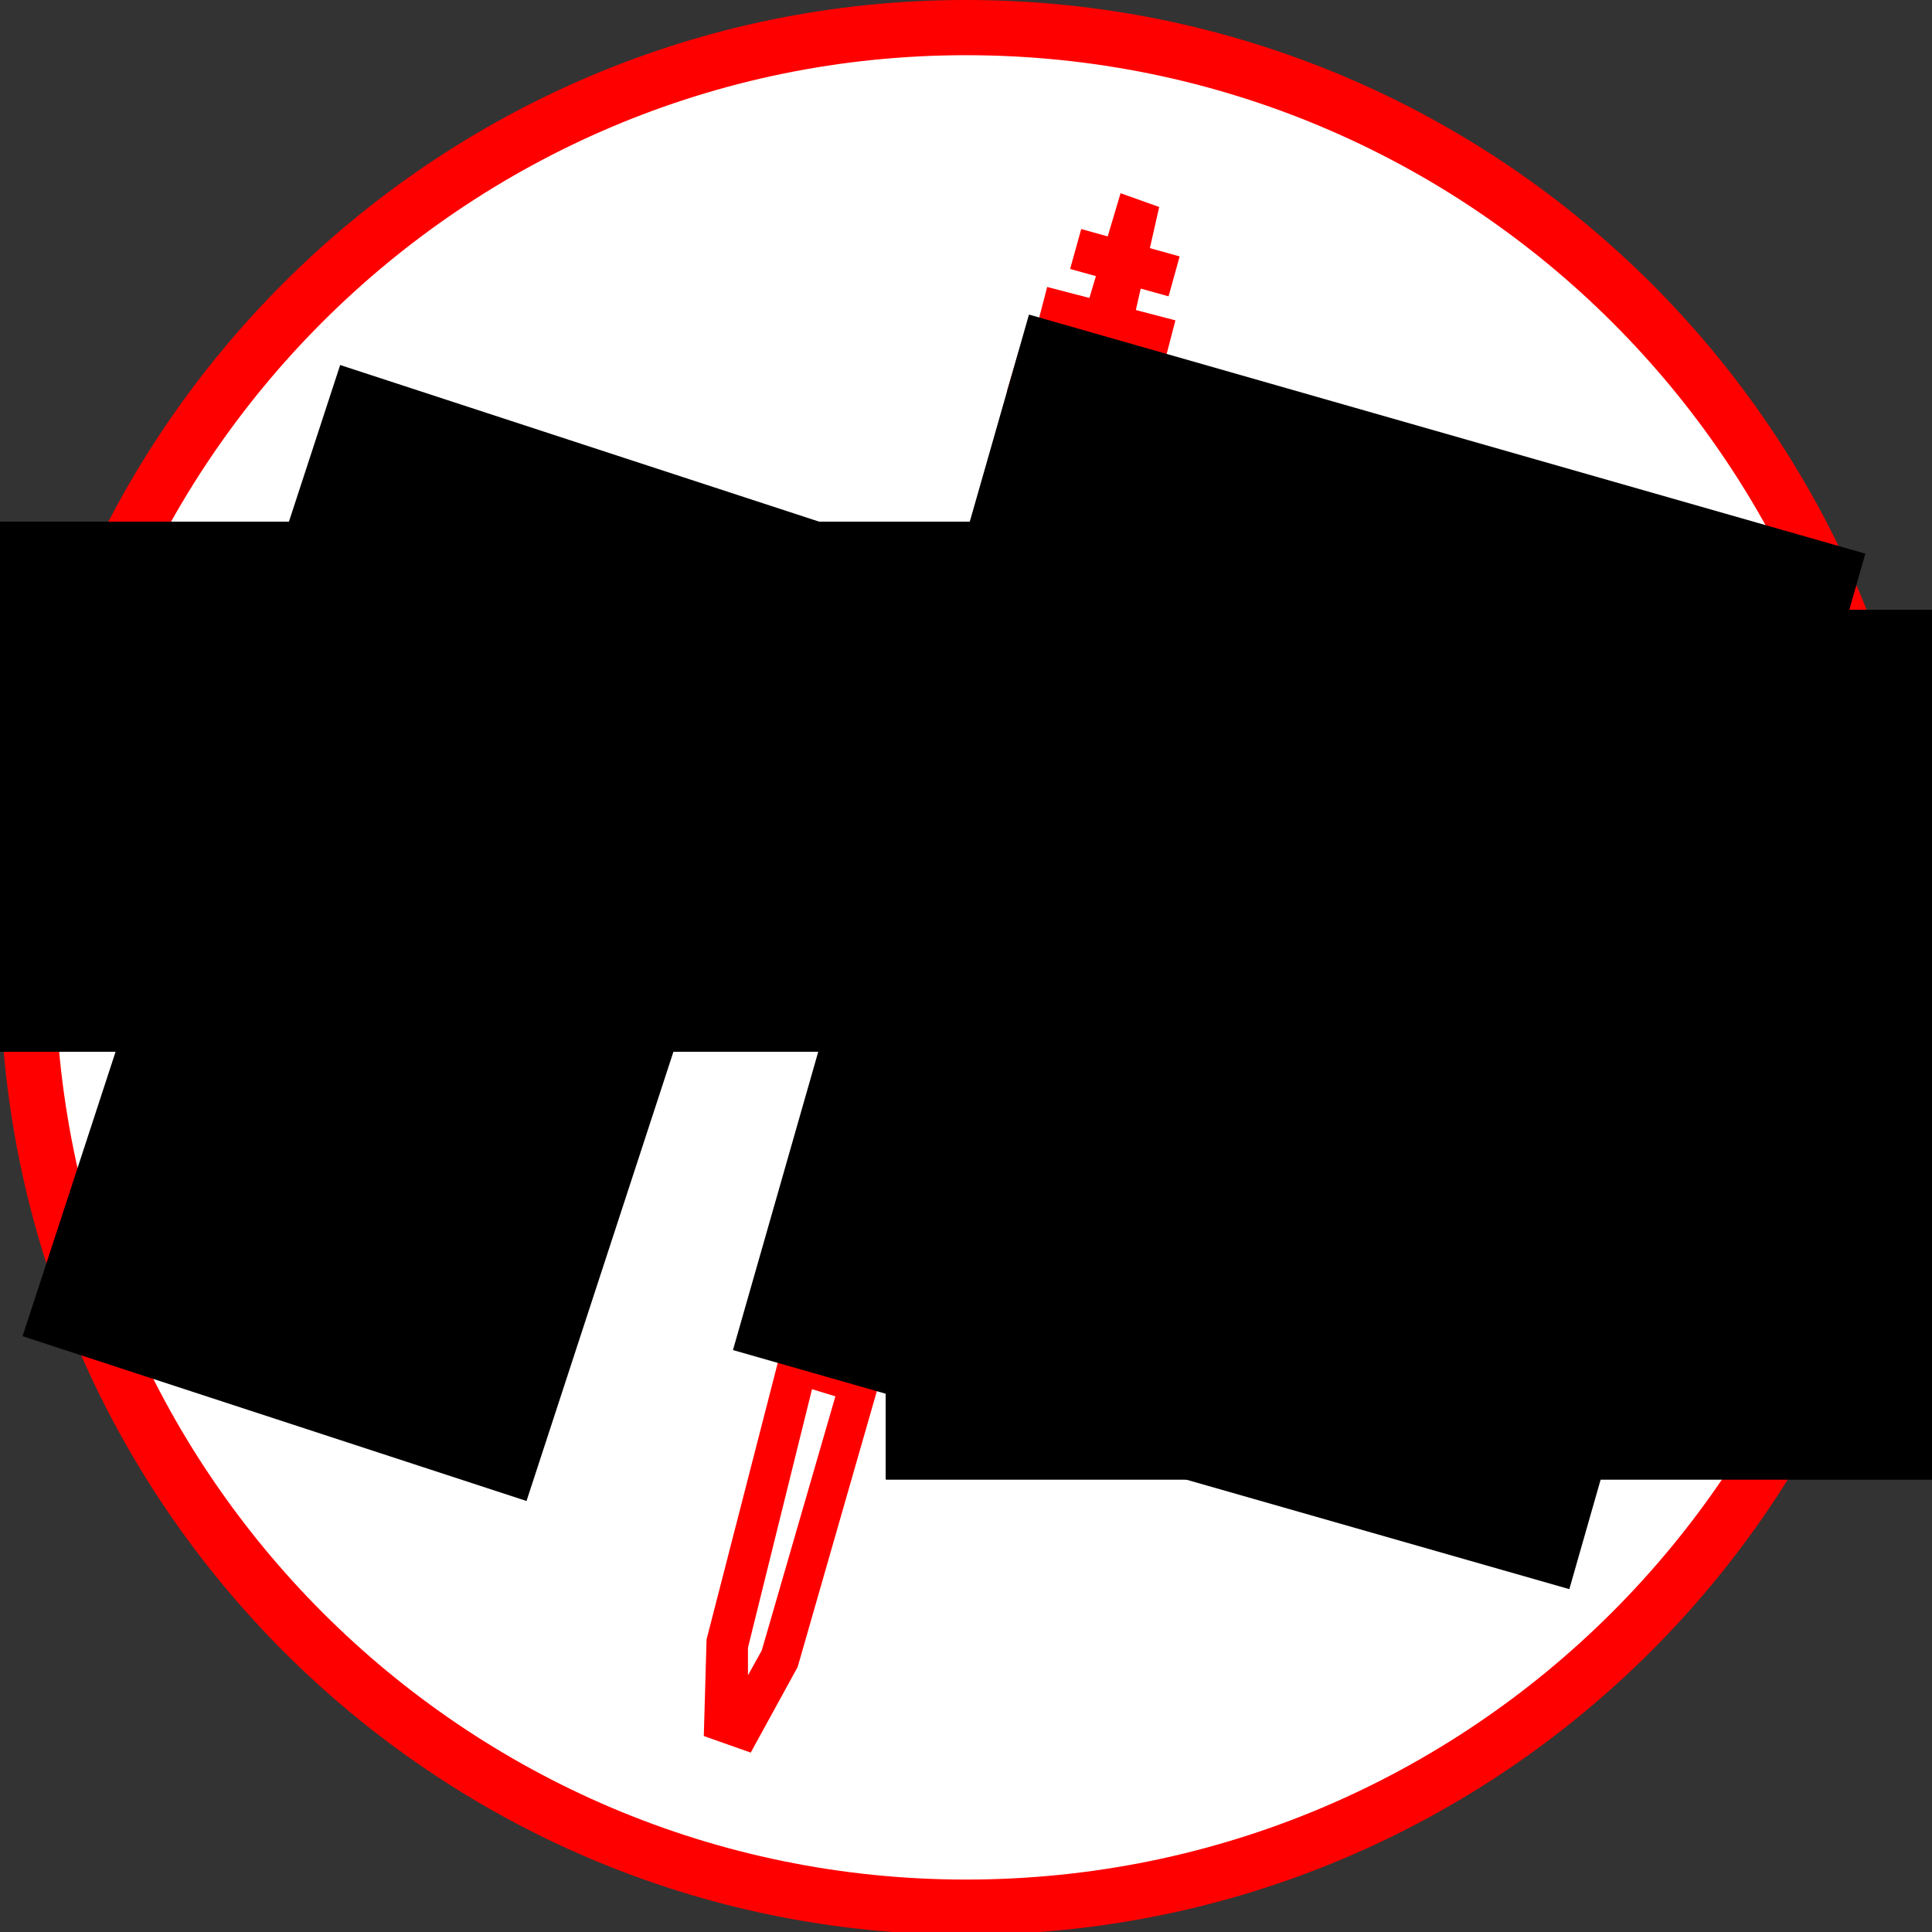
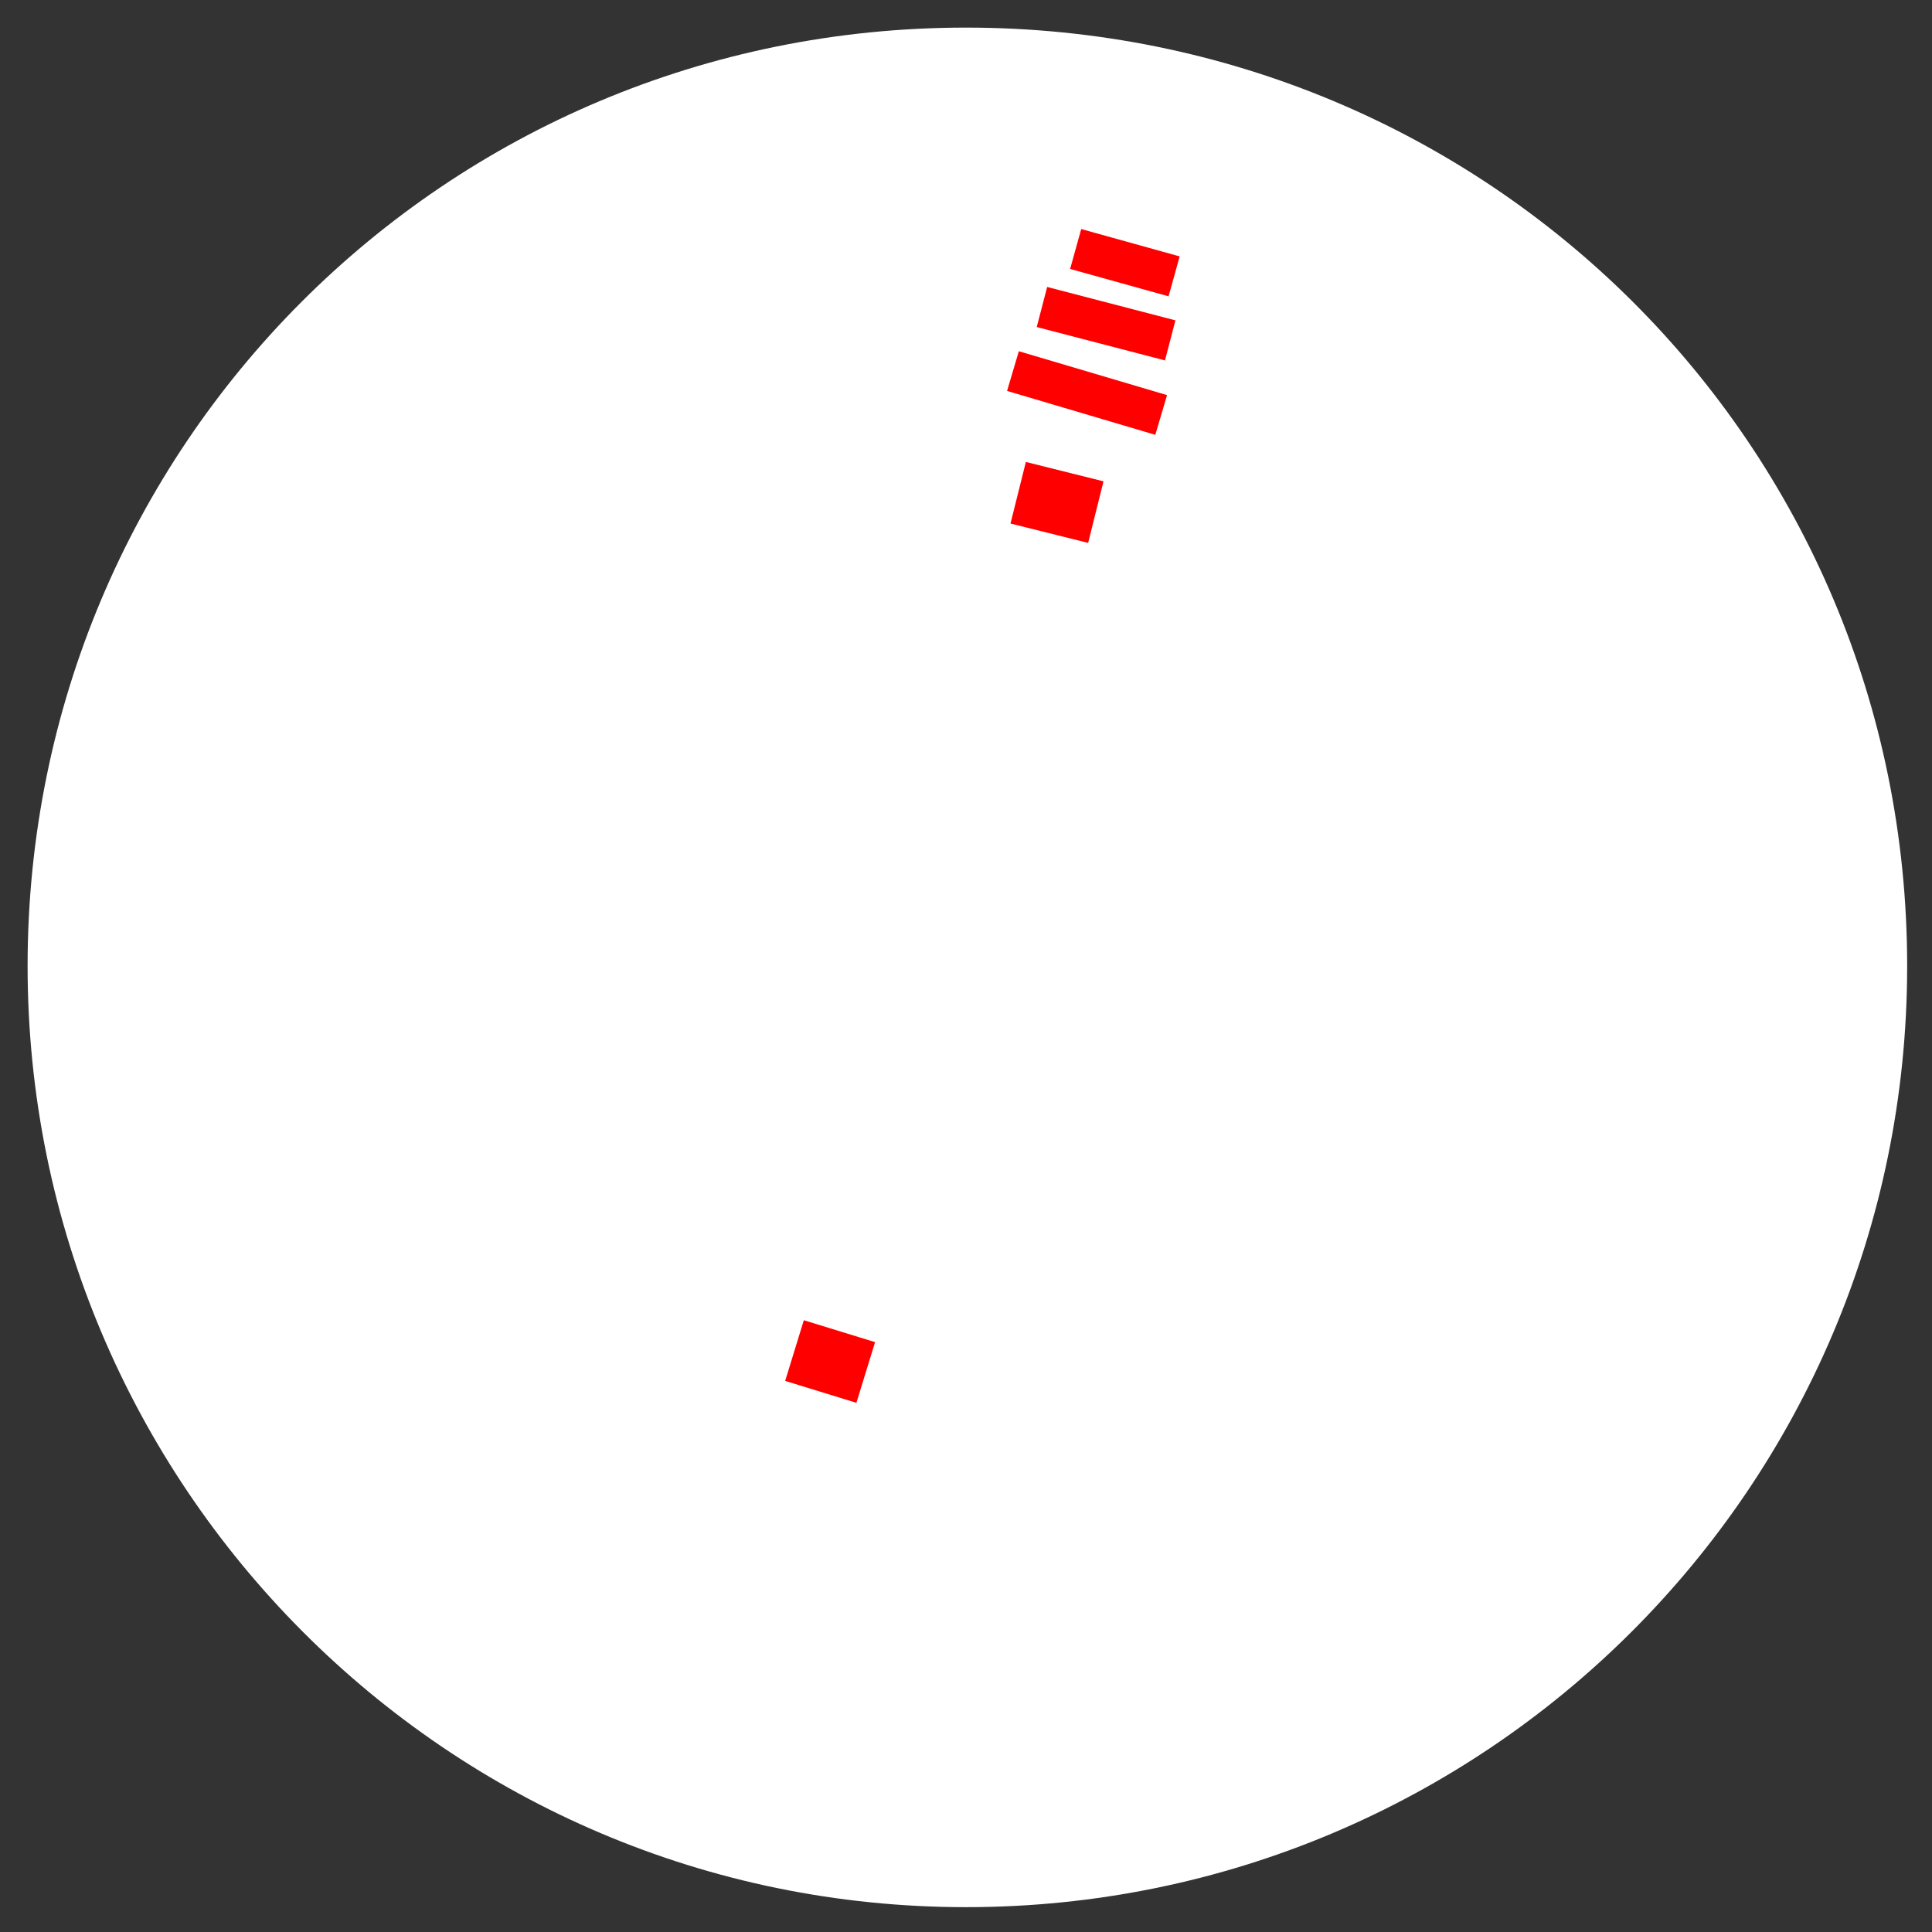
<svg xmlns="http://www.w3.org/2000/svg" xmlns:xlink="http://www.w3.org/1999/xlink" version="1.1" id="Ebene_1" x="0px" y="0px" viewBox="0 0 70 70" style="enable-background:new 0 0 70 70;" xml:space="preserve">
  <rect x="0" y="0" width="70" height="70" fill="#333333" stroke="none" />
  <style type="text/css">
	.st0{clip-path:url(#SVGID_2_);fill:#FFFFFF;}
	.st1{clip-path:url(#SVGID_4_);fill:#FF0000;}
	.st2{fill:none;stroke:#FF0000;stroke-width:1.511;}
	.st3{clip-path:url(#SVGID_6_);fill:#FFFFFF;}
	.st4{clip-path:url(#SVGID_8_);fill:#FF0000;}
	.st5{fill:#FF0000;}
	.st6{clip-path:url(#SVGID_10_);}
	.st7{enable-background:new    ;}
	.st8{clip-path:url(#SVGID_16_);}
	.st9{clip-path:url(#SVGID_17_);}
	.st10{clip-path:url(#SVGID_18_);}
	.st11{clip-path:url(#SVGID_19_);}
	.st12{clip-path:url(#SVGID_20_);fill:#FF0000;}
	.st13{clip-path:url(#SVGID_22_);}
	.st14{clip-path:url(#SVGID_28_);}
	.st15{clip-path:url(#SVGID_29_);}
	.st16{clip-path:url(#SVGID_30_);}
	.st17{clip-path:url(#SVGID_31_);}
	.st18{clip-path:url(#SVGID_32_);fill:#FF0000;}
</style>
  <g>
    <g>
      <g>
        <g>
          <defs>
            <rect id="SVGID_1_" width="70" height="70" />
          </defs>
          <clipPath id="SVGID_2_">
            <use xlink:href="#SVGID_1_" style="overflow:visible;" />
          </clipPath>
          <path class="st0" d="M35,69.1c18.8,0,34.1-15.2,34.1-34.1S53.9,1,35,1S1,16.2,1,35S16.2,69.1,35,69.1" />
        </g>
      </g>
      <g>
        <g>
          <defs>
-             <rect id="SVGID_3_" width="70" height="70" />
-           </defs>
+             </defs>
          <clipPath id="SVGID_4_">
            <use xlink:href="#SVGID_3_" style="overflow:visible;" />
          </clipPath>
          <path class="st1" d="M35,70.1C15.7,70.1,0,54.4,0,35C0,15.7,15.7,0,35,0c19.4,0,35.1,15.7,35.1,35C70.1,54.4,54.4,70.1,35,70.1z       M35,2C16.8,2,2,16.8,2,35c0,18.3,14.8,33.1,33,33.1c18.3,0,33.1-14.8,33.1-33.1C68.1,16.8,53.3,2,35,2z" />
        </g>
      </g>
    </g>
    <path class="st2" d="M40.7,14.3" />
    <g>
      <g>
        <g>
          <defs>
            <rect id="SVGID_5_" width="70" height="70" />
          </defs>
          <clipPath id="SVGID_6_">
            <use xlink:href="#SVGID_5_" style="overflow:visible;" />
          </clipPath>
          <path class="st3" d="M39.4,15.5l0.4,0.1c0,0-0.2,0.6-0.2,0.8c0,0.2,0.2,0.8,0.2,0.8l-0.3,1.3l0.3,0.1l-8.2,31l-0.4,0.1l-3,10.4      l-1.4,2.5l-0.6-0.2l0.1-2.8L29,49.1l-0.3-0.3l2.8-10.5L37,17.8l0.3,0.1c0,0,0.4-1.3,0.5-1.3c0,0,0.2-0.1,0.4-0.5      c0.1-0.2,0.3-0.8,0.3-0.8l0.4,0.1l2.4-8.1L39.4,15.5z" />
        </g>
      </g>
      <g>
        <g>
          <defs>
            <rect id="SVGID_7_" width="70" height="70" />
          </defs>
          <clipPath id="SVGID_8_">
            <use xlink:href="#SVGID_7_" style="overflow:visible;" />
          </clipPath>
-           <path class="st4" d="M27.2,63.5l-1.7-0.6l0.1-3.5l2.6-10.1L27.9,49l8.6-32.2l0.3,0.1c0.2-0.5,0.3-0.9,0.6-1c0,0,0-0.1,0.1-0.2      c0.1-0.2,0.3-0.7,0.3-0.7l0.2-0.7l0.4,0.1l2.2-7.4L42,7.5l-1.7,7.5l0.5,0.1l-0.3,0.8c-0.1,0.2-0.2,0.5-0.2,0.6      c0,0,0.1,0.3,0.2,0.5l0.1,0.2L40.4,18l0.3,0.1l-8.5,32.1l-0.4,0.1l-2.9,10.1L27.2,63.5z M27.1,59.7l0,1l0.5-0.9l3.1-10.7L31,49      l7.9-29.9L38.6,19l0.4-1.8c-0.1-0.3-0.2-0.6-0.2-0.7c-0.2,0.3-0.3,0.5-0.5,0.6c-0.1,0.2-0.2,0.6-0.3,1l-0.2,0.7l-0.3-0.1      l-8,29.8l0.3,0.3L27.1,59.7z" />
        </g>
      </g>
    </g>
    <rect x="38.6" y="11.4" transform="matrix(0.284 -0.959 0.959 0.284 14.593 47.944)" class="st5" width="1.5" height="5.6" />
    <path class="st2" d="M41,12.6" />
    <rect x="39.3" y="9.3" transform="matrix(0.252 -0.968 0.968 0.252 18.657 47.548)" class="st5" width="1.5" height="4.8" />
    <rect x="40" y="7.6" transform="matrix(0.268 -0.964 0.964 0.268 20.726 46.268)" class="st5" width="1.5" height="3.7" />
    <path class="st2" d="M39,12" />
    <rect x="37.2" y="16.8" transform="matrix(0.242 -0.97 0.97 0.242 11.314 50.987)" class="st5" width="2.3" height="2.9" />
    <rect x="29" y="48" transform="matrix(0.294 -0.956 0.956 0.294 -25.966 63.645)" class="st5" width="2.3" height="2.7" />
    <g>
      <g>
        <g>
          <defs>
            <rect id="SVGID_9_" width="70" height="70" />
          </defs>
          <clipPath id="SVGID_10_">
            <use xlink:href="#SVGID_9_" style="overflow:visible;" />
          </clipPath>
          <g class="st6">
            <g>
              <g class="st7">
                <g>
                  <defs>
-                     <rect id="SVGID_11_" x="-1.3" y="18.9" width="37" height="19.2" />
-                   </defs>
+                     </defs>
                  <defs>
                    <rect id="SVGID_12_" x="-1.3" y="18.9" width="37" height="19.2" />
                  </defs>
                  <defs>
                    <rect id="SVGID_13_" x="-1.3" y="18.9" width="37" height="19.2" />
                  </defs>
                  <defs>
                    <rect id="SVGID_14_" x="-1.3" y="18.9" width="37" height="19.2" />
                  </defs>
                  <defs>
                    <rect id="SVGID_15_" x="-1.3" y="18.9" width="37" height="19.2" />
                  </defs>
                  <clipPath id="SVGID_16_">
                    <use xlink:href="#SVGID_11_" style="overflow:visible;" />
                  </clipPath>
                  <clipPath id="SVGID_17_" class="st8">
                    <use xlink:href="#SVGID_12_" style="overflow:visible;" />
                  </clipPath>
                  <clipPath id="SVGID_18_" class="st9">
                    <use xlink:href="#SVGID_13_" style="overflow:visible;" />
                  </clipPath>
                  <clipPath id="SVGID_19_" class="st10">
                    <use xlink:href="#SVGID_14_" style="overflow:visible;" />
                  </clipPath>
                  <clipPath id="SVGID_20_" class="st11">
                    <use xlink:href="#SVGID_15_" style="overflow:visible;" />
                  </clipPath>
                  <rect x="19.1" y="26.7" transform="matrix(0.311 -0.951 0.951 0.311 -16.752 41.298)" class="st12" width="2" height="10.9" />
                  <polygon class="st12" points="8.4,28.4 17.3,35.3 19.7,28         " />
                </g>
              </g>
              <g>
                <g>
                  <defs>
                    <rect id="SVGID_21_" width="70" height="70" />
                  </defs>
                  <clipPath id="SVGID_22_">
                    <use xlink:href="#SVGID_21_" style="overflow:visible;" />
                  </clipPath>
                  <g class="st13">
                    <g>
                      <g class="st7">
                        <g>
                          <defs>
-                             <rect id="SVGID_23_" x="32.1" y="22.1" width="39" height="31.5" />
-                           </defs>
+                             </defs>
                          <defs>
                            <rect id="SVGID_24_" x="32.1" y="22.1" width="39" height="31.5" />
                          </defs>
                          <defs>
                            <rect id="SVGID_25_" x="32.1" y="22.1" width="39" height="31.5" />
                          </defs>
                          <defs>
                            <rect id="SVGID_26_" x="32.1" y="22.1" width="39" height="31.5" />
                          </defs>
                          <defs>
-                             <rect id="SVGID_27_" x="32.1" y="22.1" width="39" height="31.5" />
-                           </defs>
+                             </defs>
                          <clipPath id="SVGID_28_">
                            <use xlink:href="#SVGID_23_" style="overflow:visible;" />
                          </clipPath>
                          <clipPath id="SVGID_29_" class="st14">
                            <use xlink:href="#SVGID_24_" style="overflow:visible;" />
                          </clipPath>
                          <clipPath id="SVGID_30_" class="st15">
                            <use xlink:href="#SVGID_25_" style="overflow:visible;" />
                          </clipPath>
                          <clipPath id="SVGID_31_" class="st16">
                            <use xlink:href="#SVGID_26_" style="overflow:visible;" />
                          </clipPath>
                          <clipPath id="SVGID_32_" class="st17">
                            <use xlink:href="#SVGID_27_" style="overflow:visible;" />
                          </clipPath>
                          <rect x="46.1" y="33.4" transform="matrix(0.275 -0.962 0.962 0.275 -3.531 73.718)" class="st18" width="2" height="11.6" />
                          <polygon class="st18" points="59.2,42.7 48,43.5 50.1,36             " />
                        </g>
                      </g>
                    </g>
                  </g>
                </g>
              </g>
            </g>
          </g>
        </g>
      </g>
    </g>
  </g>
</svg>